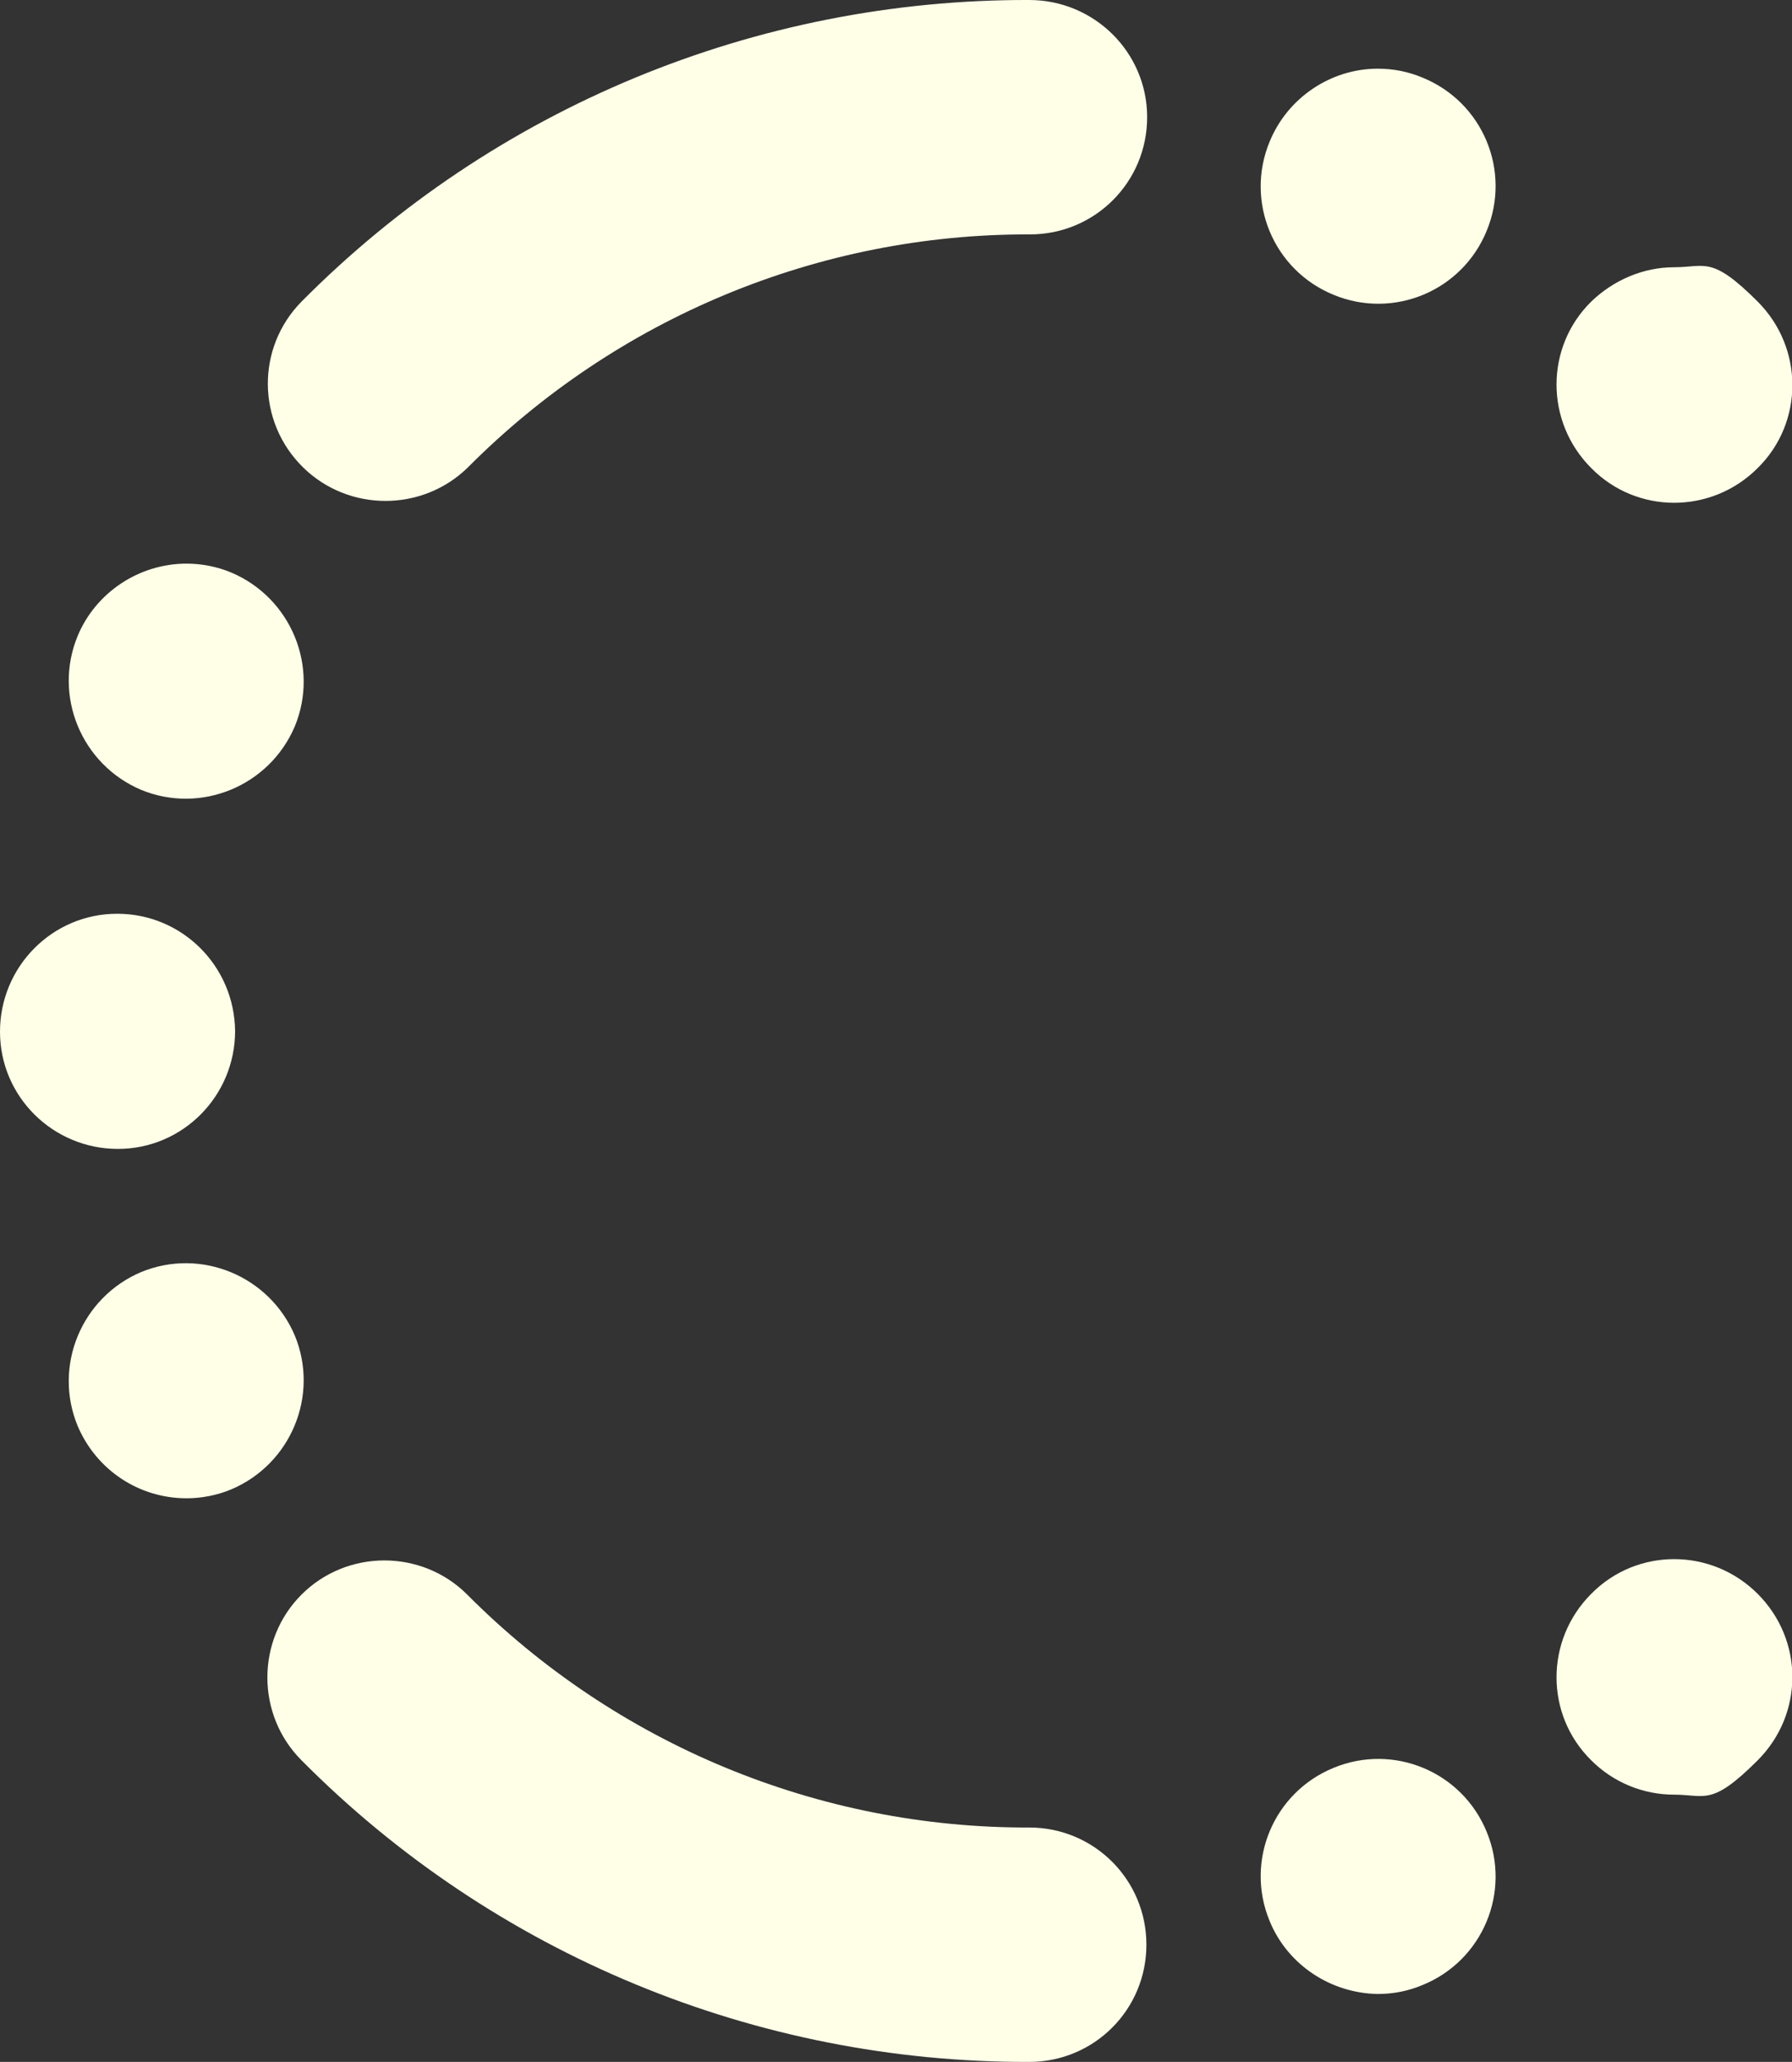
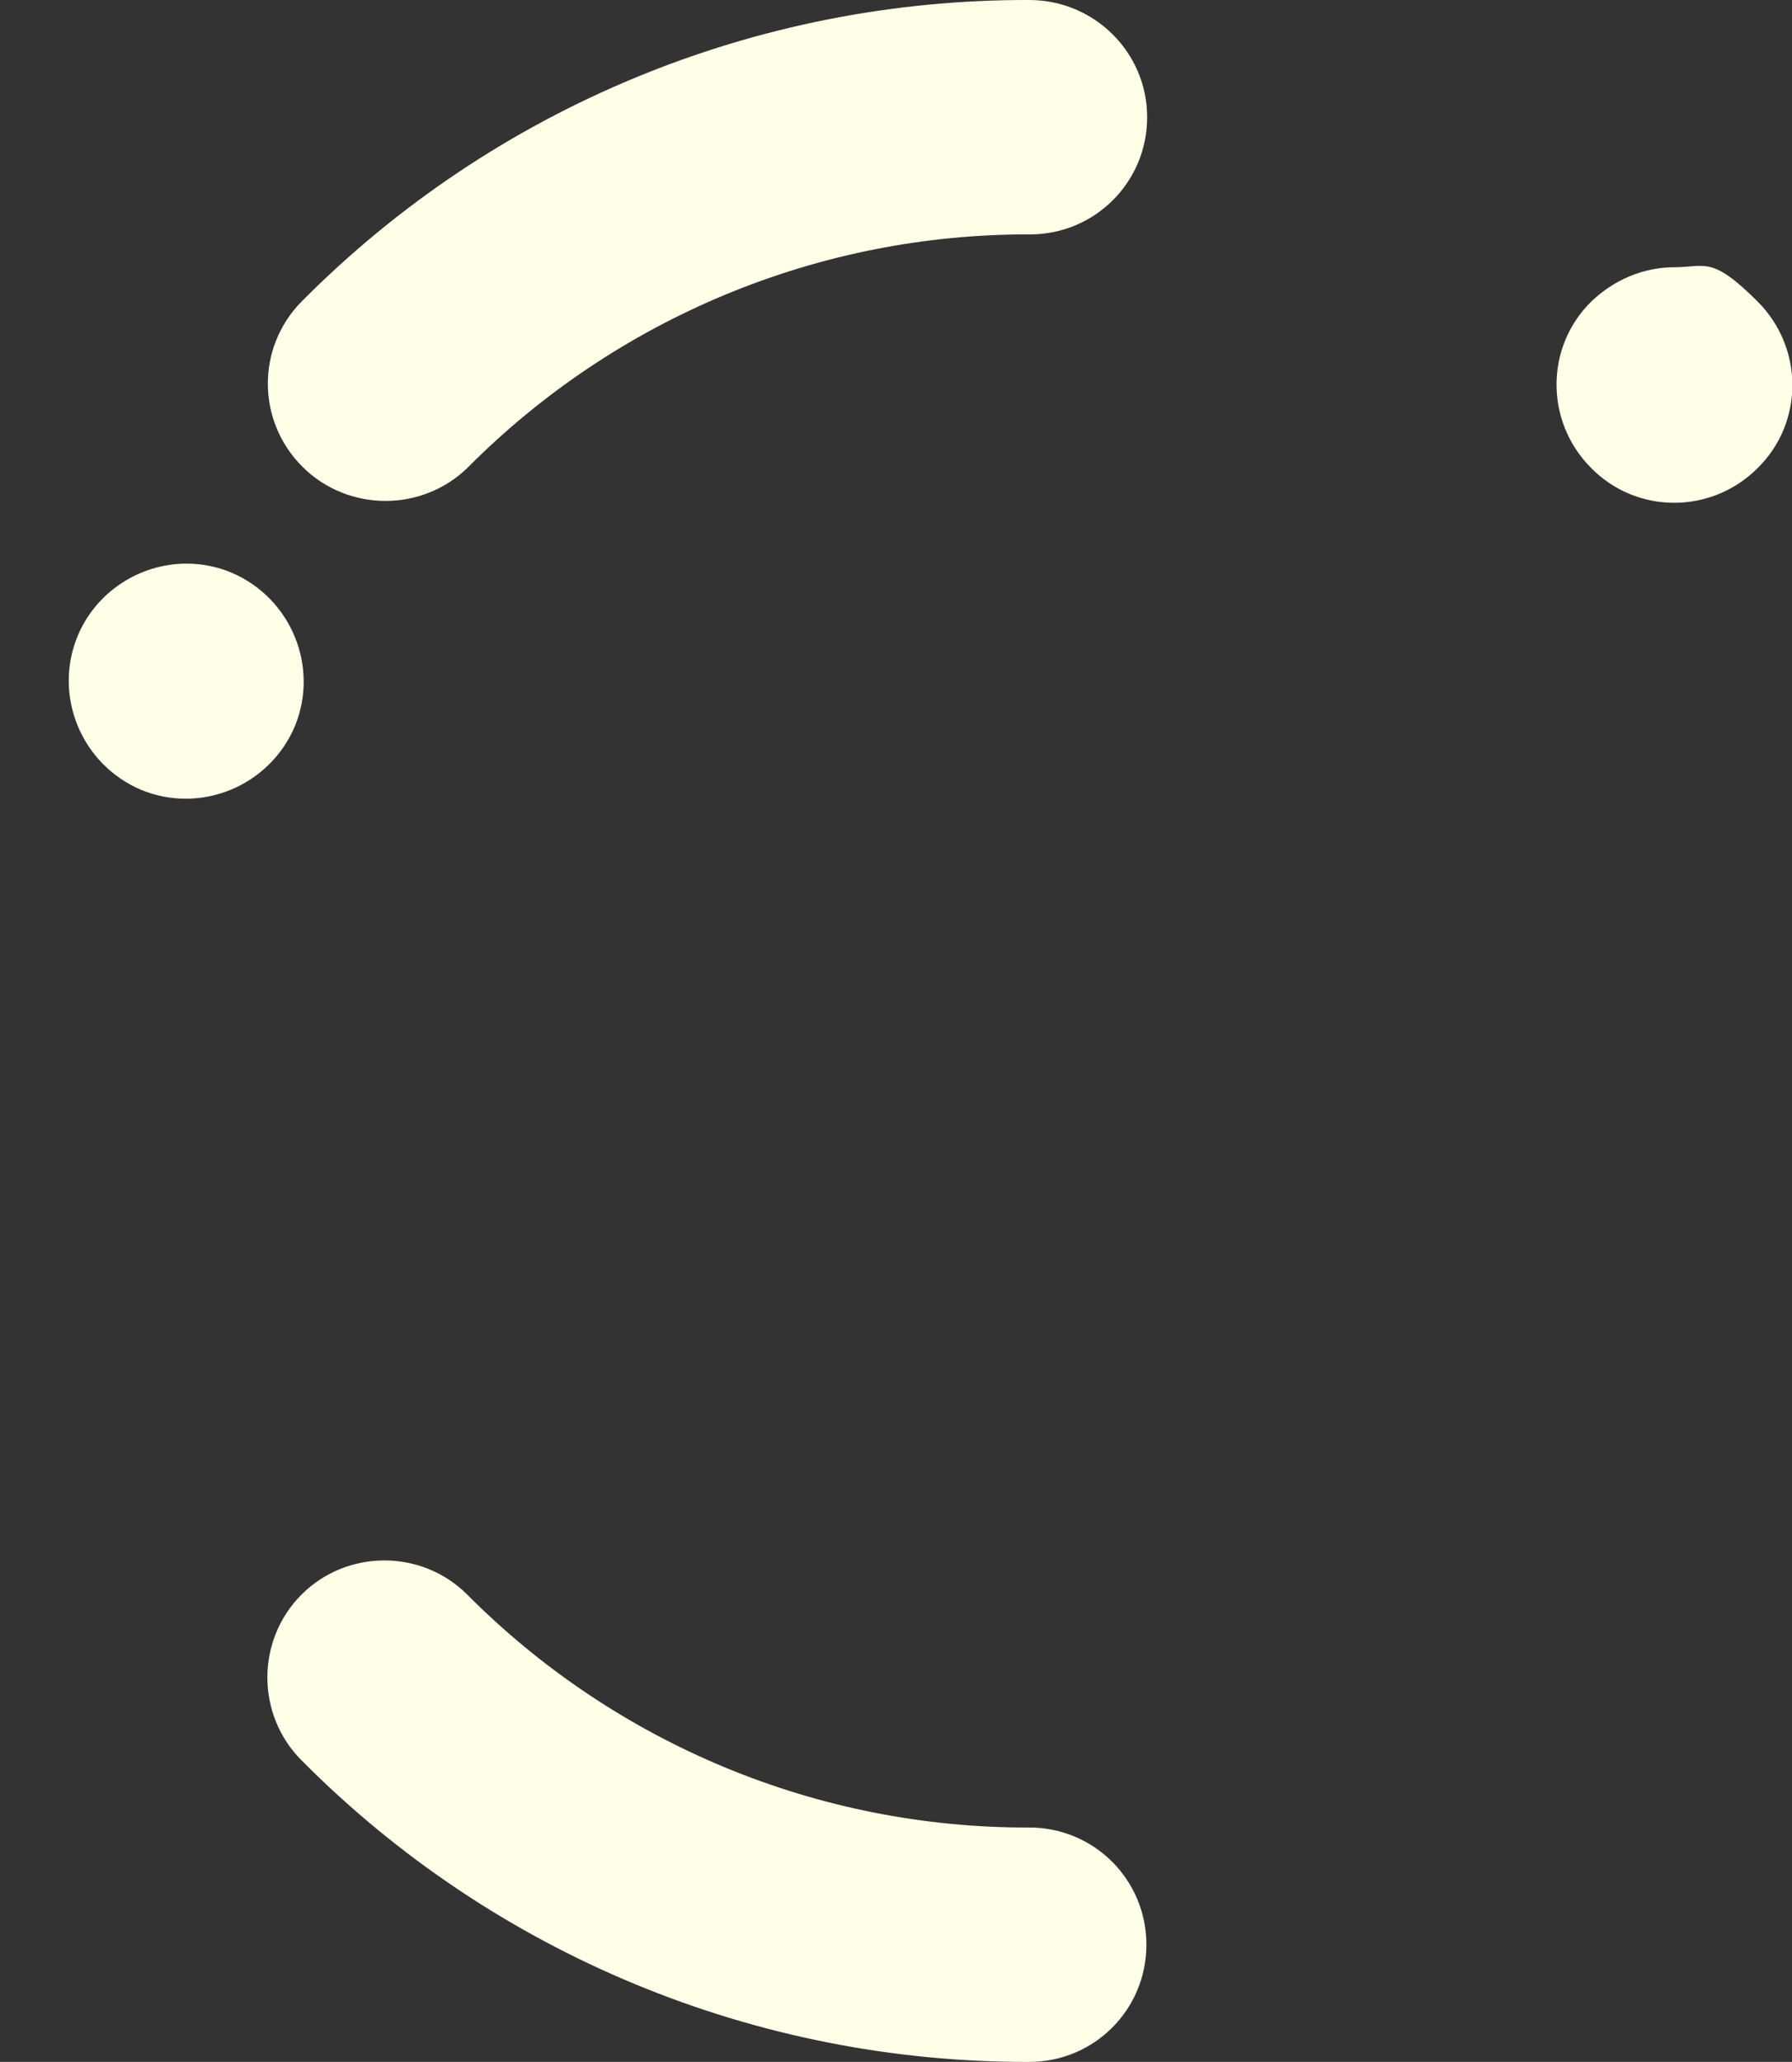
<svg xmlns="http://www.w3.org/2000/svg" id="Layer_1" version="1.1" viewBox="0 0 240.1 276.2">
  <rect x="0" y="0" width="240.1" height="276.2" fill="#333333" stroke="none" />
  <defs>
    <style>
      .st0 {
        fill: #ffffe8;
      }
    </style>
  </defs>
  <g id="Layer_2">
    <g id="Layer_1-2">
-       <path class="st0" d="M10.4,191c-3.3-8,.5-17.2,8.5-20.6,8-3.3,17.2.5,20.6,8.5,3.3,8-.5,17.2-8.5,20.6-1.9.8-4,1.2-6,1.2-6.4,0-12.1-3.8-14.6-9.7" />
-       <path class="st0" d="M170.1,257.3c-3.3-8,.5-17.2,8.6-20.5,8-3.3,17.2.5,20.5,8.6,3.3,8-.5,17.2-8.6,20.5-1.9.8-3.9,1.2-6,1.2-6.3-.1-12.1-3.9-14.5-9.8" />
      <path class="st0" d="M137.9,276.2c-36.6.1-71.7-14.4-97.5-40.4-6.1-6.1-6.1-16.1,0-22.2s16.1-6.1,22.2,0c19.9,20,47,31.3,75.3,31.2,8.7,0,15.7,7,15.7,15.7s-7,15.7-15.7,15.7" />
-       <path class="st0" d="M213.2,235.8c-6.2-6.1-6.2-16.1,0-22.3,6.1-6.2,16.1-6.2,22.3,0s6.2,16.1,0,22.3-7,4.6-11.2,4.6c-4.1,0-8.1-1.6-11.1-4.6" />
      <path class="st0" d="M10.4,85.2c-3.3,8,.5,17.2,8.5,20.6,8,3.3,17.2-.5,20.6-8.5,3.3-8-.5-17.2-8.5-20.6-1.9-.8-4-1.2-6-1.2-6.4,0-12.2,3.9-14.6,9.7" />
-       <path class="st0" d="M170.1,19c-3.3,8,.5,17.2,8.6,20.5,8,3.3,17.2-.5,20.5-8.6,3.3-8-.5-17.2-8.6-20.5-1.9-.8-3.9-1.2-6-1.2-6.3,0-12.1,3.9-14.5,9.8" />
      <path class="st0" d="M137.9,0c-36.6-.1-71.7,14.4-97.5,40.4-6.1,6.2-6,16.1.2,22.2,6.1,6,16,6,22.1,0,19.9-20,47-31.3,75.3-31.2,8.7,0,15.7-7,15.7-15.7S146.6,0,137.9,0Q138,0,137.9,0" />
      <path class="st0" d="M213.2,40.4c-6.2,6.1-6.2,16.1,0,22.3,6.1,6.2,16.1,6.2,22.3,0,6.2-6.1,6.2-16.1,0-22.3s-7-4.6-11.2-4.6c-4.1,0-8.1,1.7-11.1,4.6" />
-       <path class="st0" d="M0,138.1h0ZM15.7,122.4c-8.7,0-15.7,7.1-15.7,15.8s7.1,15.7,15.8,15.7,15.7-7.1,15.7-15.8c-.1-8.7-7.1-15.7-15.8-15.7h0Z" />
    </g>
  </g>
</svg>